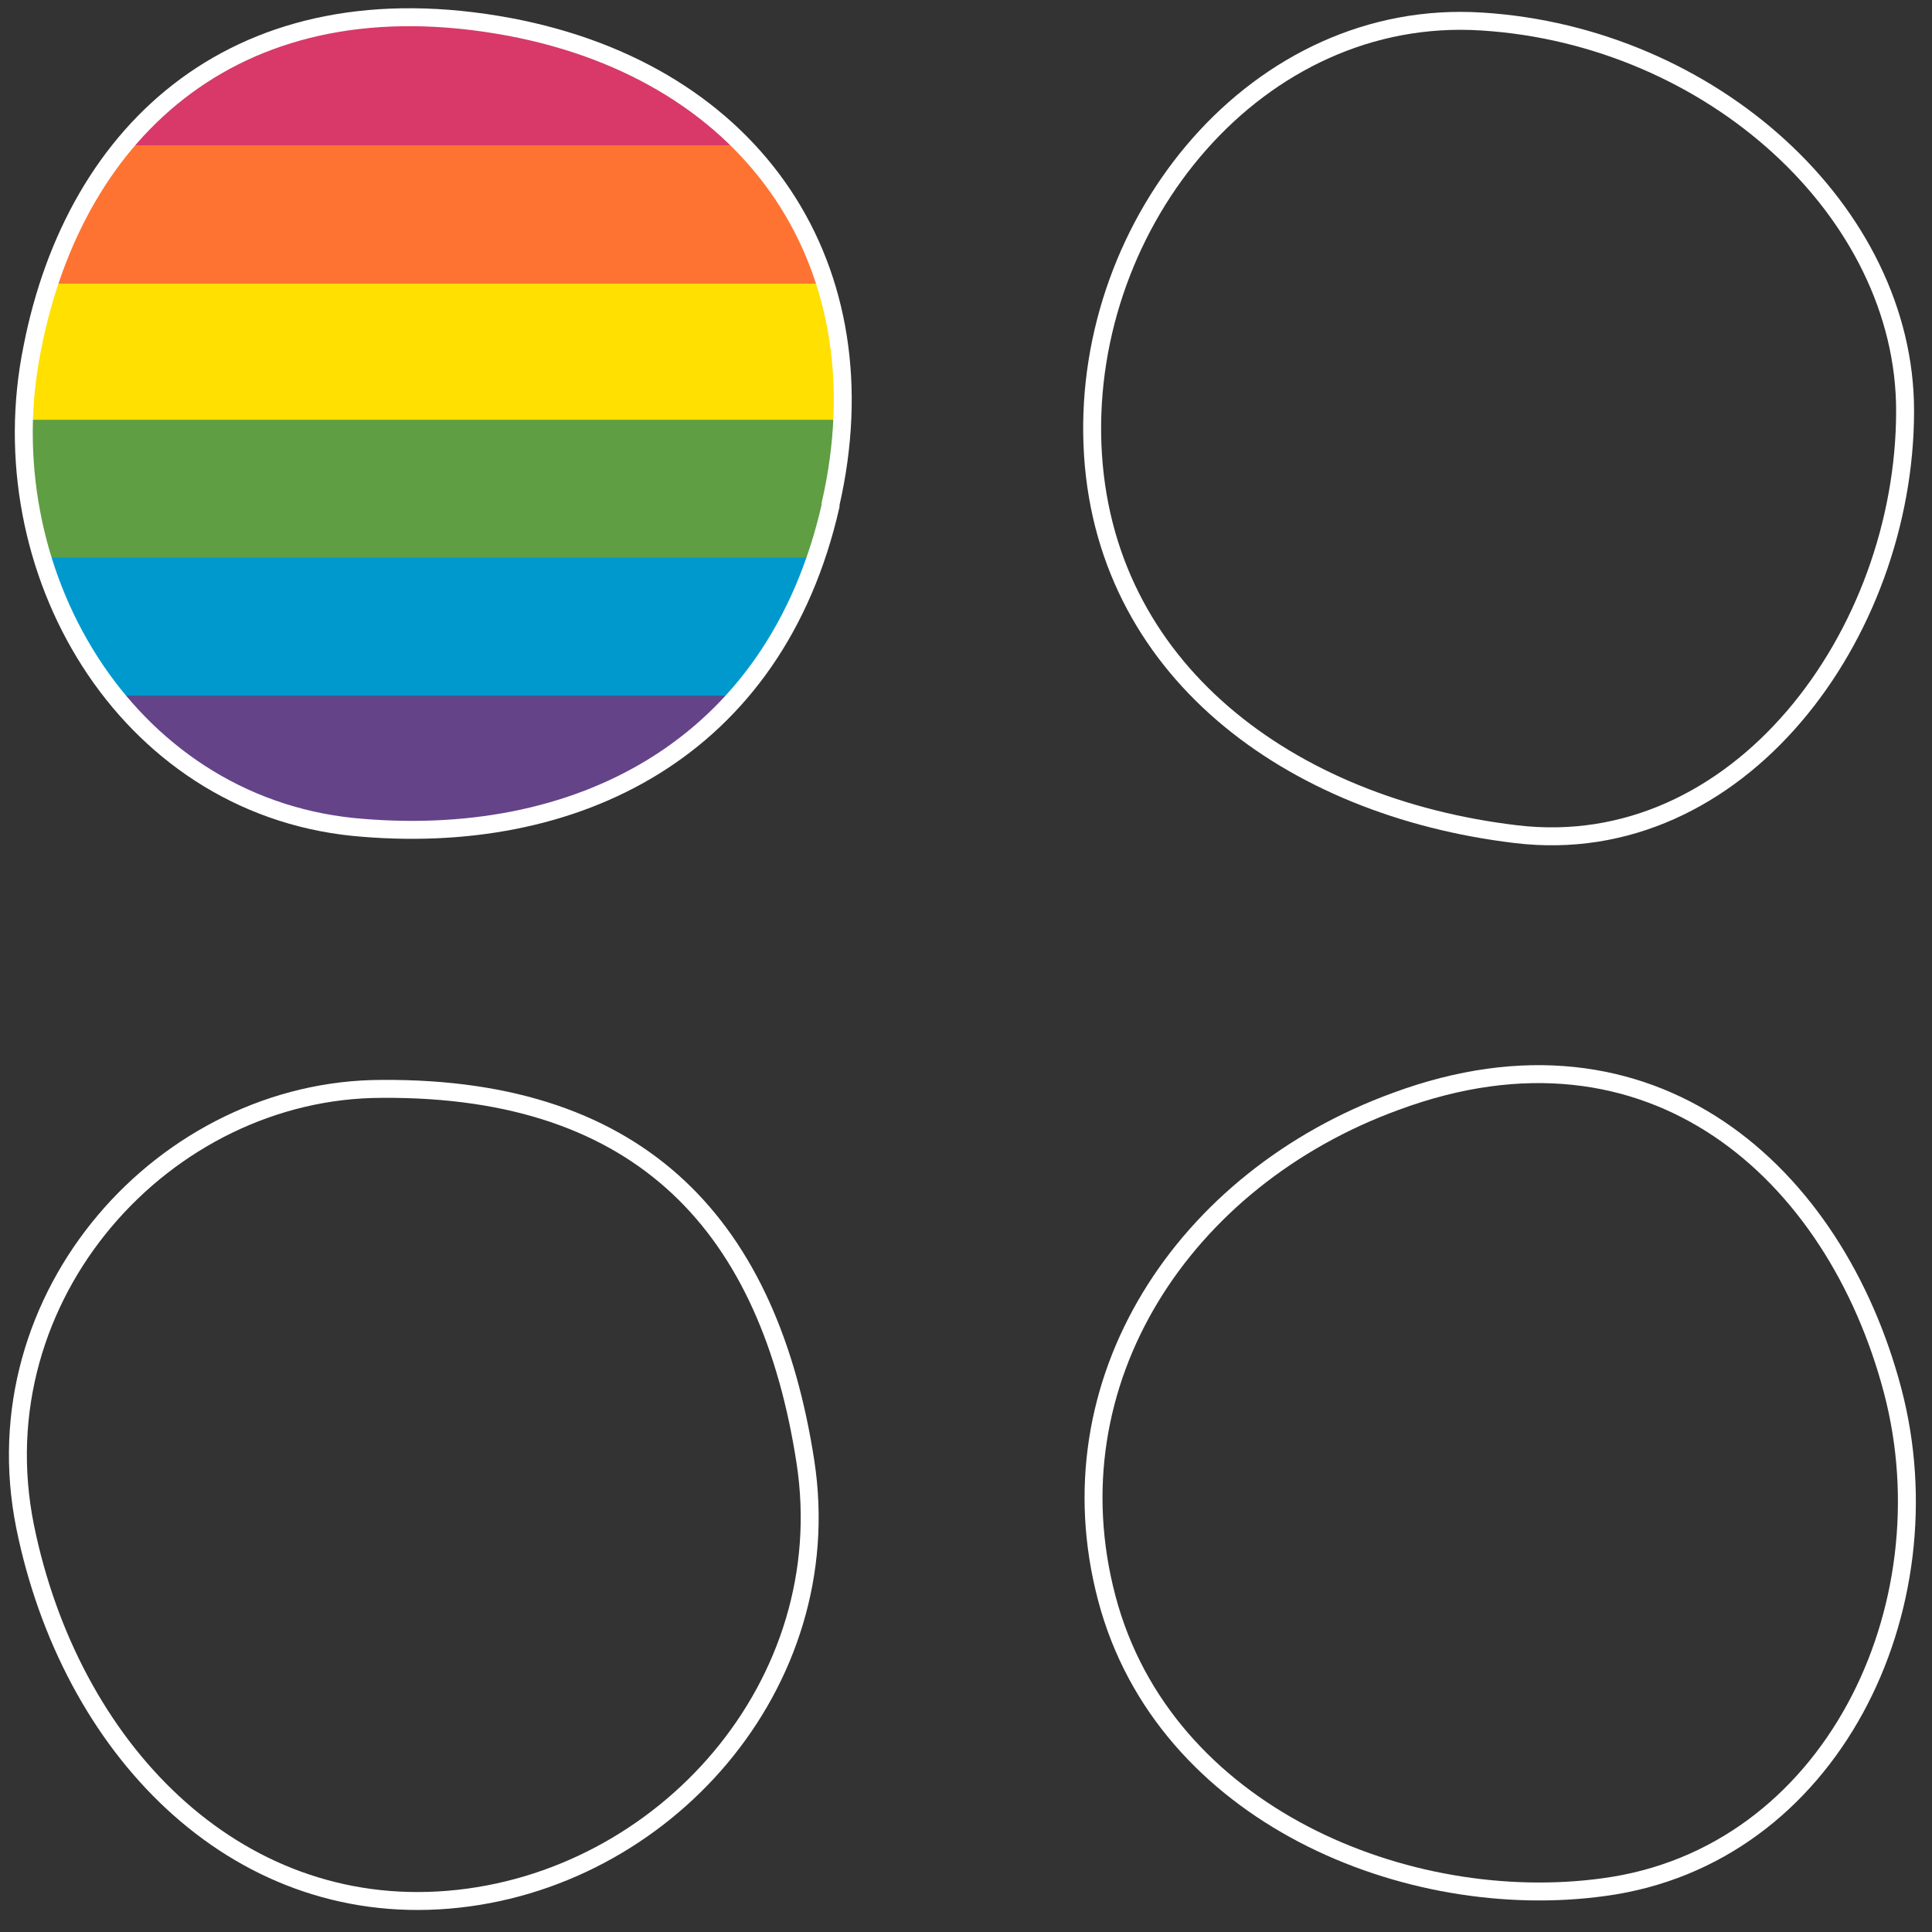
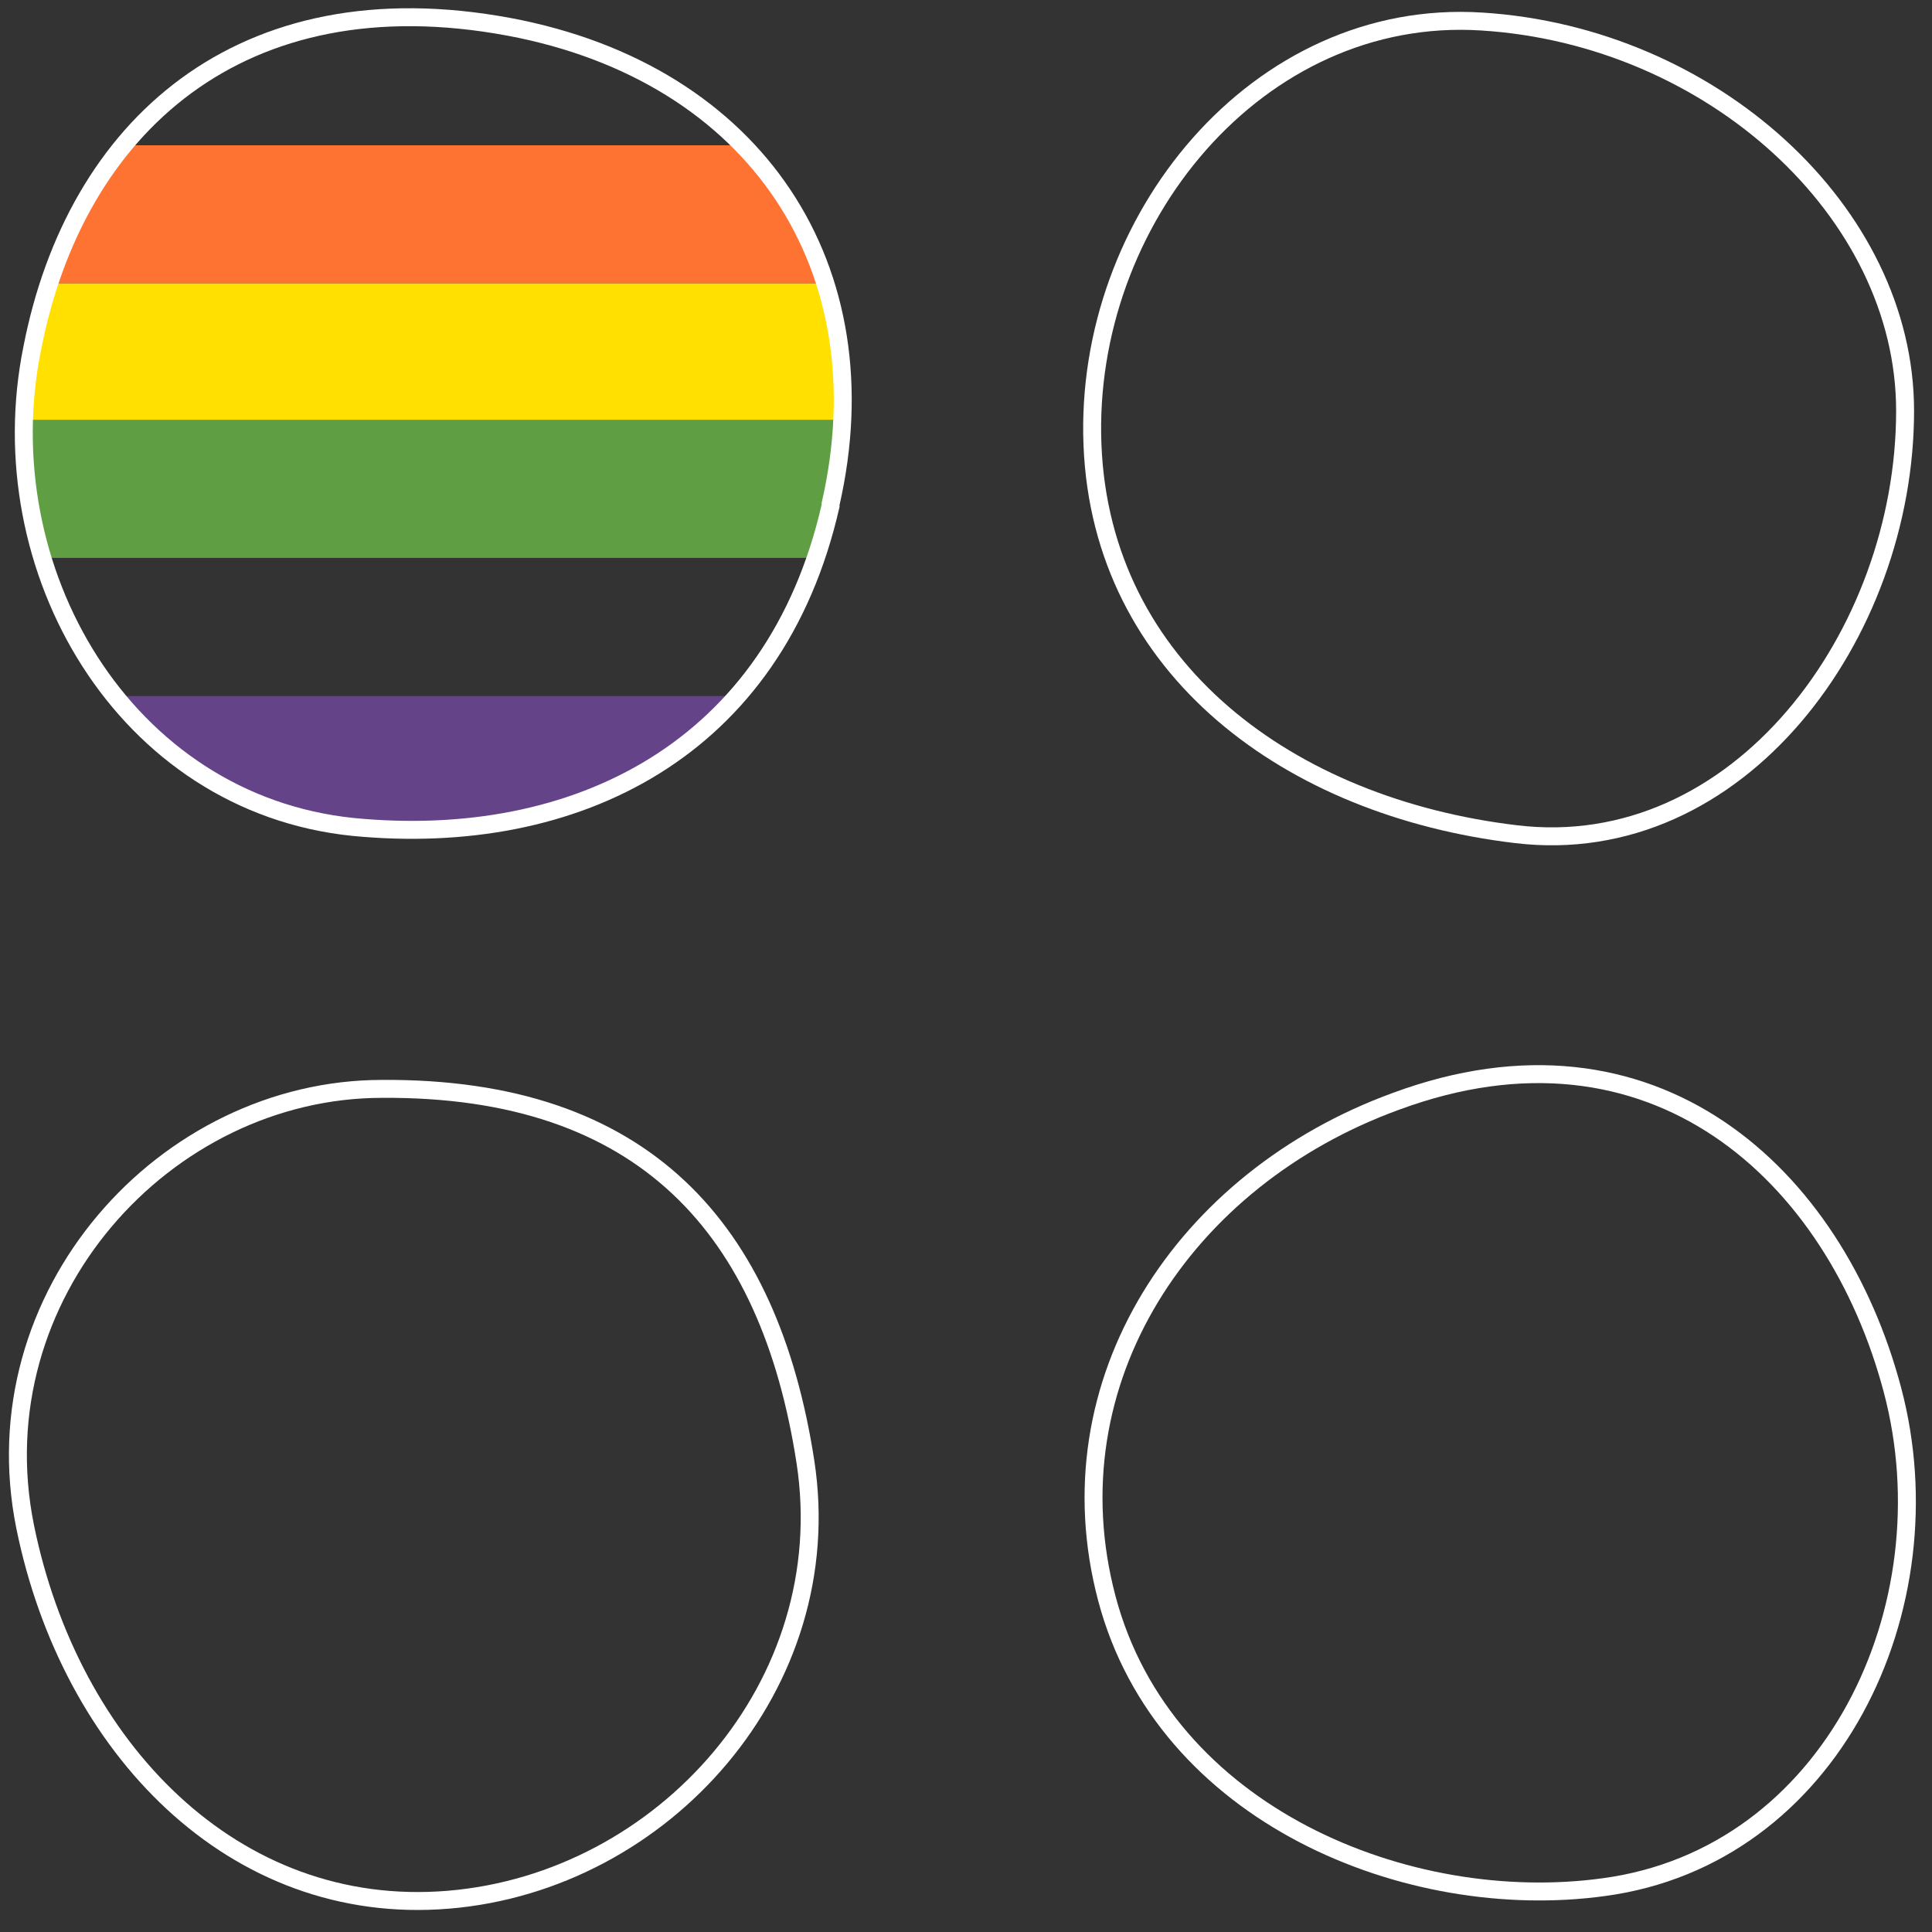
<svg xmlns="http://www.w3.org/2000/svg" id="Ebene_1" version="1.1" viewBox="0 0 107.7 107.7">
  <rect x="0" y="0" width="107.7" height="107.7" fill="#333333" stroke="none" />
  <defs>
    <style>
      .st0 {
        fill: #ff7332;
      }

      .st1 {
        fill: none;
        stroke: #fff;
        stroke-miterlimit: 10;
      }

      .st2 {
        fill: #0099ce;
      }

      .st3 {
        fill: #ffe000;
      }

      .st4 {
        fill: #5f9e43;
      }

      .st5 {
        fill: #644389;
      }

      .st6 {
        fill: #d83968;
      }

      .st7 {
        display: none;
        fill: #1d1d1b;
      }
    </style>
  </defs>
  <rect class="st7" width="192.7" height="192.7" />
  <g>
    <g>
      <path class="st1" d="M21.3,60.7c-12.1,0-22.5,11.5-19.9,24.4,2.5,12.3,11.6,21.8,23.6,20.8,12-1,21.8-12,19.9-24.4-2-13-9-20.9-23.6-20.8Z" />
      <path class="st1" d="M105.5,77.5c-3.2-12.1-13.4-21.4-27.7-16.1-11.8,4.3-19.3,15.6-16.1,27.7,3.2,12.1,16.8,17.6,27.7,16.1,12.7-1.7,19.3-15.6,16.1-27.7Z" />
      <path class="st1" d="M84.5,46.5c12.4,1.5,21.7-11.1,21.7-23.6,0-11.1-10.8-20.9-23.6-21.7-12.5-.8-22.2,11.1-21.7,23.6.5,12.5,11,20.2,23.6,21.7Z" />
-       <path class="st6" d="M28.4,1.5C18.7-.3,11.4,2.6,6.8,8.2h34.6c-3.2-3.3-7.6-5.6-13-6.6Z" />
      <path class="st0" d="M46,15.8c-.9-2.9-2.5-5.5-4.6-7.7H6.8c-1.8,2.2-3.2,4.8-4.1,7.7h43.3Z" />
      <path class="st3" d="M1.8,19.4c-.3,1.3-.4,2.7-.4,4.1h45.6c.1-2.7-.2-5.3-1-7.7H2.7c-.4,1.2-.7,2.4-.9,3.6Z" />
      <path class="st4" d="M2.4,31.1h43c.3-.9.6-1.9.9-3,.4-1.6.6-3.2.7-4.7H1.3c0,2.6.3,5.2,1.1,7.7Z" />
-       <path class="st2" d="M6.4,38.8h34.6c1.8-2.1,3.3-4.6,4.4-7.7H2.4c.9,2.8,2.2,5.4,4,7.7Z" />
      <path class="st5" d="M19.6,46.1c8.5.8,16.3-1.5,21.4-7.3H6.4c3.2,4,7.7,6.7,13.2,7.3Z" />
    </g>
    <path class="st1" d="M46.3,28.2c-3.1,13.6-14.2,19.1-26.6,17.9C6.9,44.8-.7,31.7,1.8,19.4,4.2,7.1,13.4-1.3,28.4,1.5c13.8,2.6,20.9,13.5,17.9,26.6Z" />
  </g>
</svg>